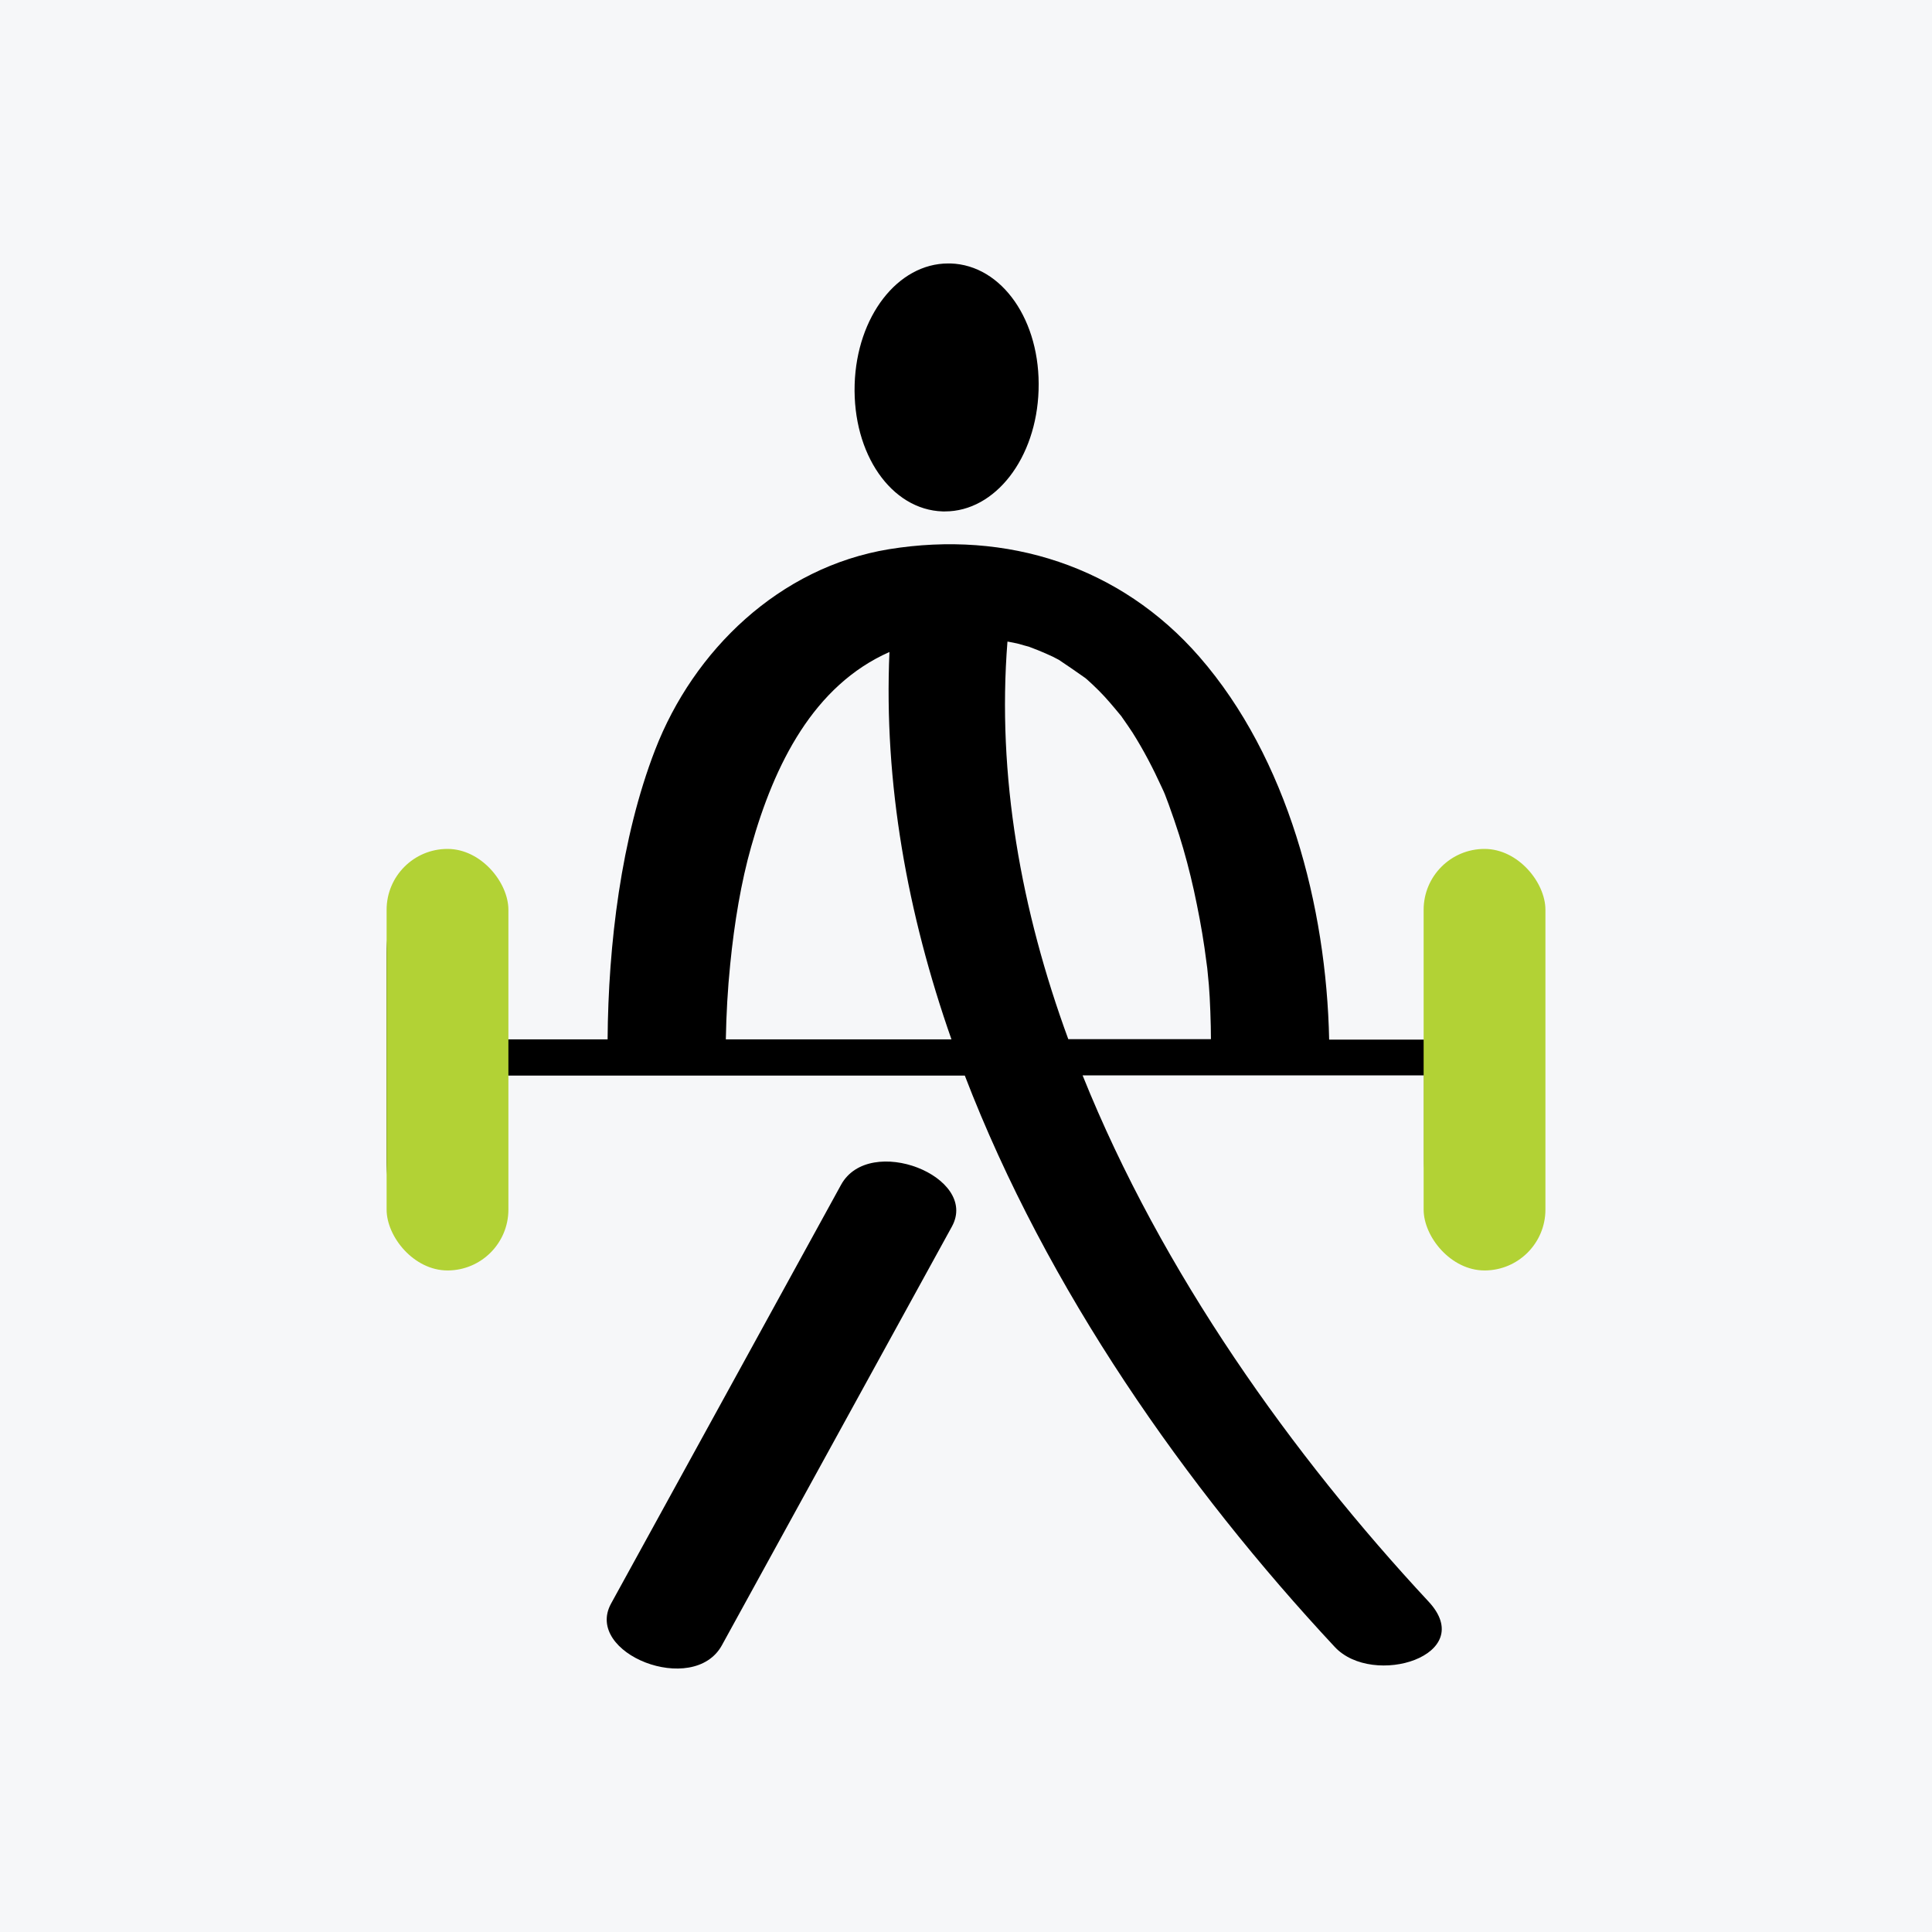
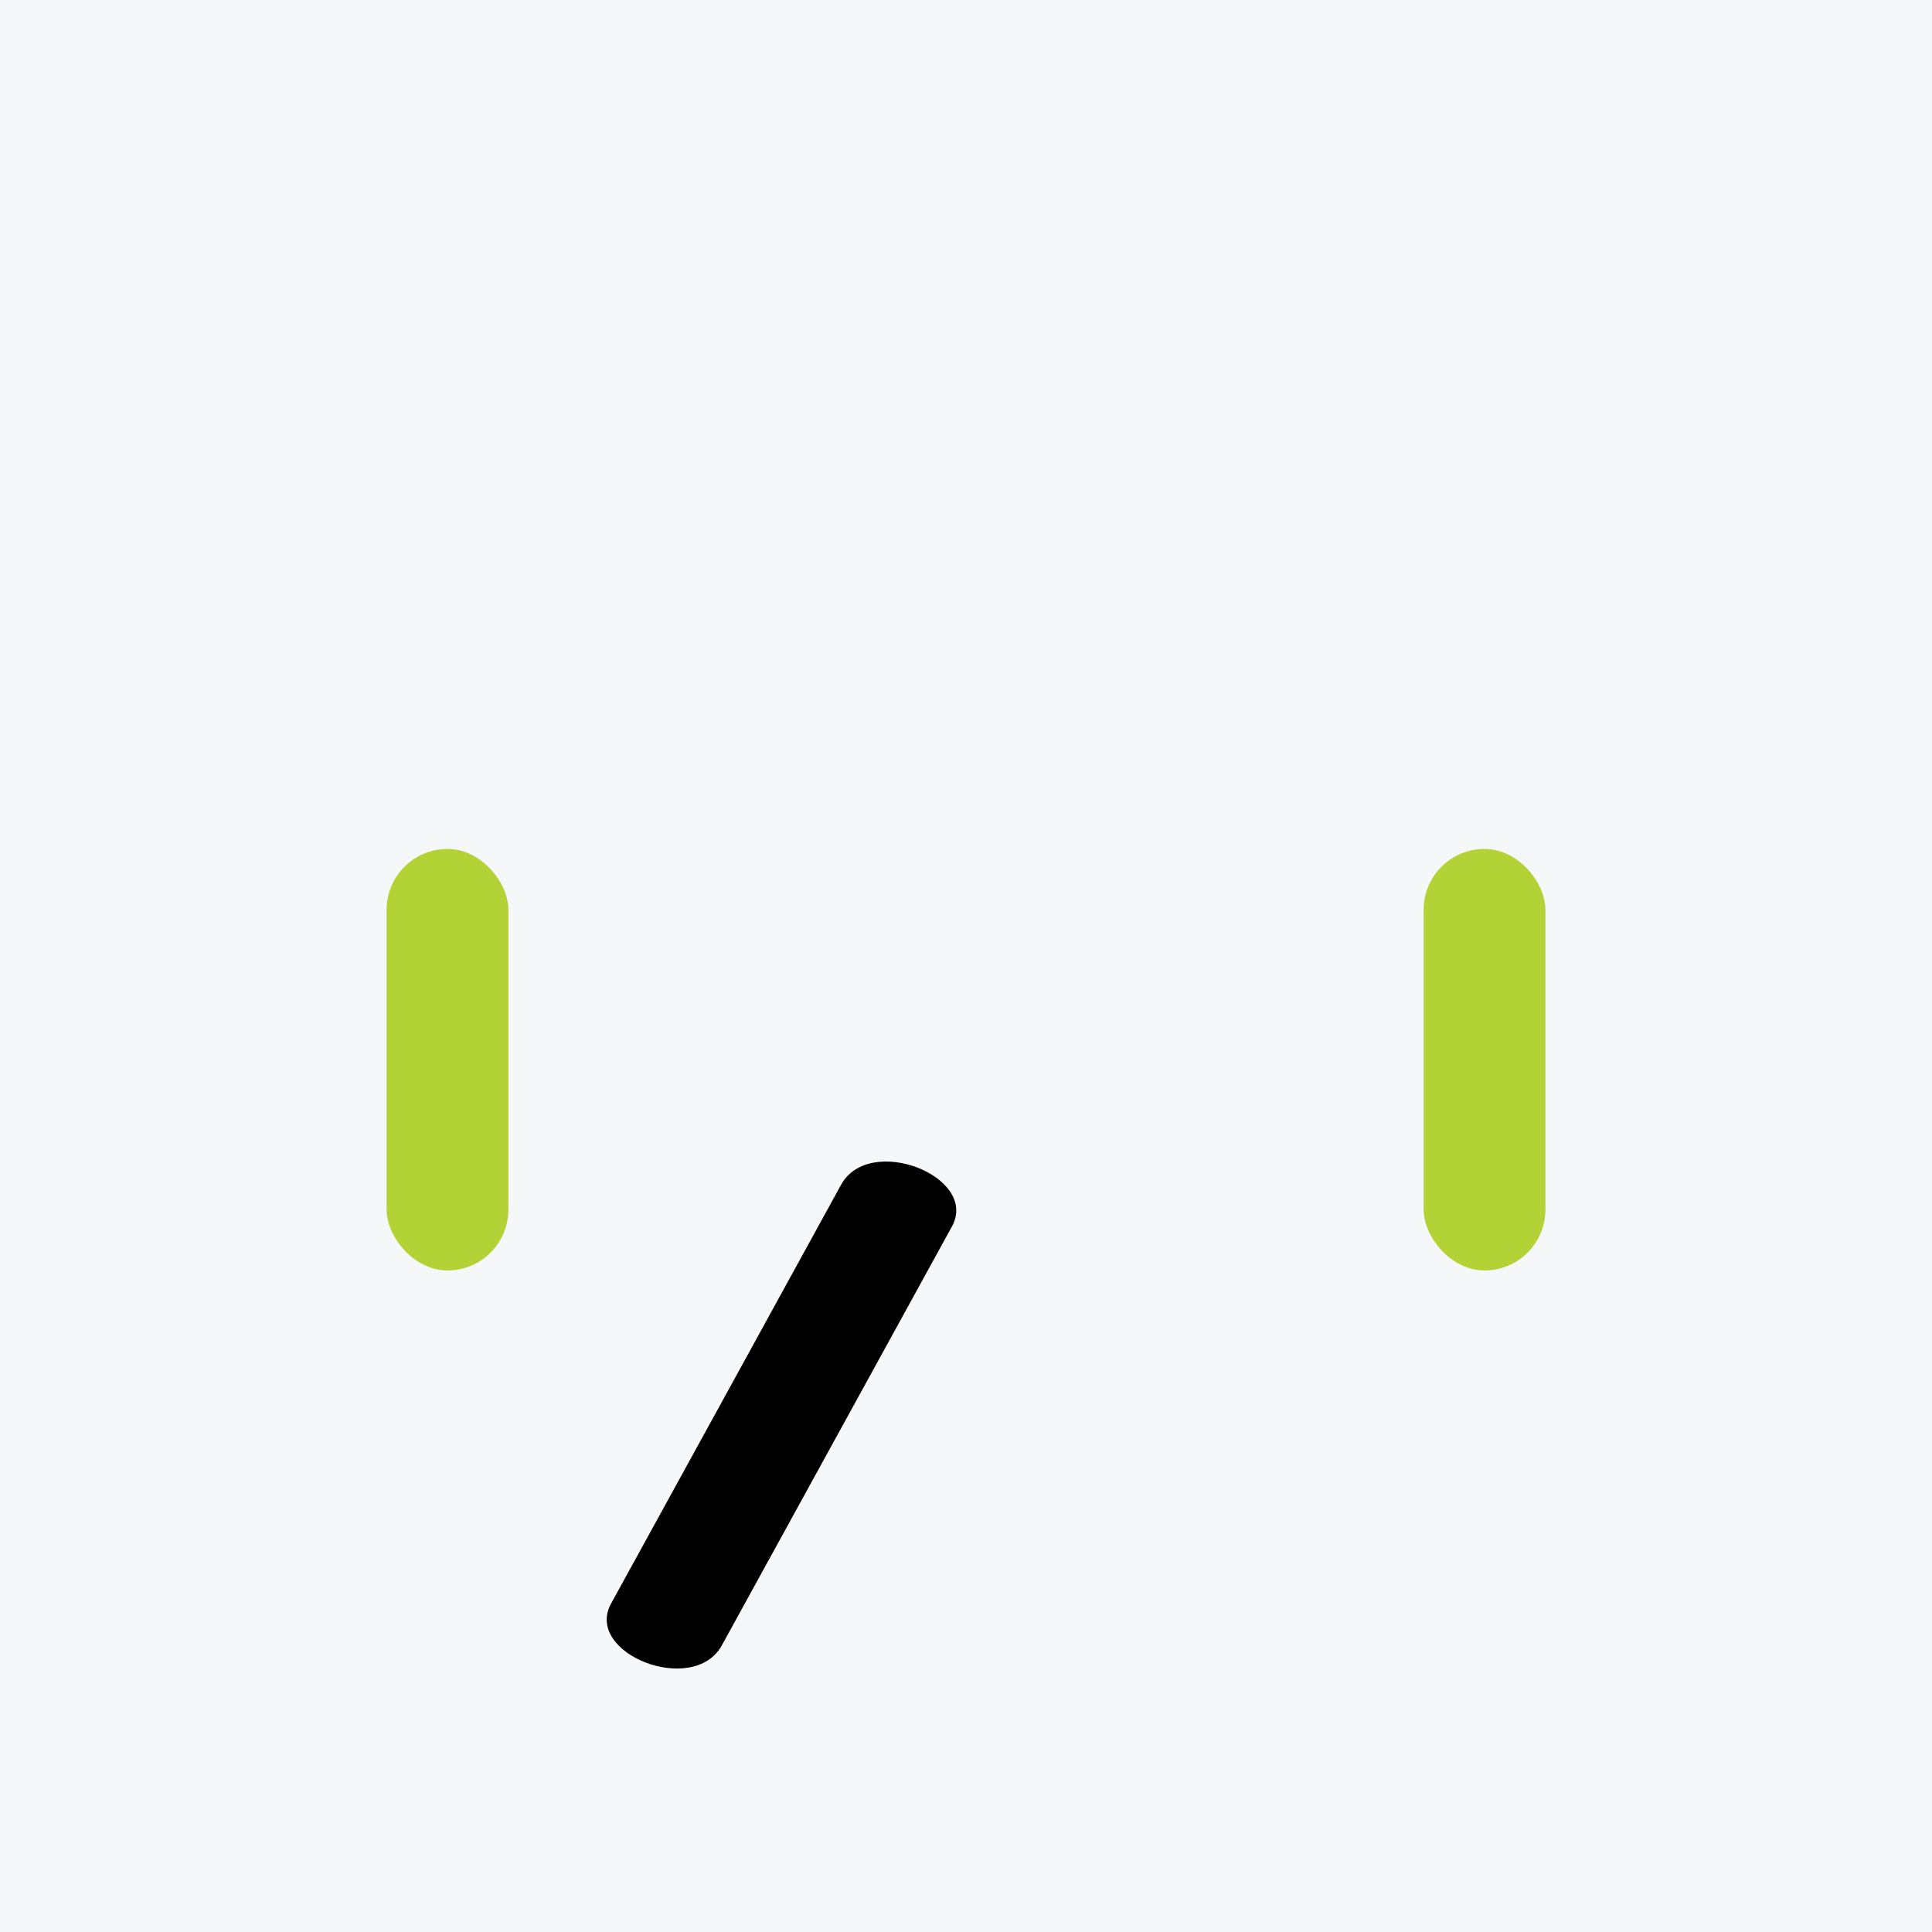
<svg xmlns="http://www.w3.org/2000/svg" width="55" height="55" viewBox="0 0 55 55" fill="none">
  <rect width="55" height="55" fill="#F6F7F9" />
  <path d="M23.943 33.729C21.758 37.705 19.58 41.681 17.396 45.65C16.615 47.073 19.744 48.307 20.551 46.837C22.736 42.861 24.914 38.892 27.099 34.917C27.879 33.493 24.75 32.26 23.943 33.729Z" fill="black" />
-   <path d="M42.319 24.512H42.136C41.257 24.512 40.548 25.692 40.548 27.149V29.596H37.838C37.76 25.804 36.657 21.585 34.145 18.699C31.895 16.114 28.66 15.091 25.308 15.635C22.185 16.147 19.744 18.515 18.649 21.349C17.678 23.862 17.317 26.893 17.297 29.589H14.365V27.142C14.365 25.686 13.656 24.505 12.777 24.505H12.593C11.714 24.505 11.006 25.686 11.006 27.142V33.06C11.006 34.516 11.714 35.697 12.593 35.697H12.777C13.656 35.697 14.365 34.516 14.365 33.06V30.619H27.466C29.808 36.714 33.764 42.343 37.996 46.883C39.085 48.057 42.096 47.126 40.666 45.591C36.795 41.431 33.075 36.229 30.819 30.613H40.541V33.053C40.541 34.51 41.25 35.691 42.129 35.691H42.313C43.192 35.691 43.9 34.51 43.9 33.053V27.136C43.9 25.679 43.192 24.498 42.313 24.498M20.663 29.583C20.676 28.874 20.715 28.166 20.787 27.457C20.905 26.263 21.102 25.095 21.384 24.105C22.047 21.743 23.169 19.512 25.321 18.561C25.157 22.294 25.832 26.014 27.086 29.589H20.663V29.583ZM28.693 18.266C28.798 18.285 28.903 18.305 29.008 18.331C29.047 18.345 29.238 18.397 29.29 18.41C29.375 18.443 29.46 18.476 29.546 18.509C29.69 18.568 29.828 18.627 29.966 18.692C30.025 18.718 30.084 18.758 30.143 18.784C30.392 18.948 30.635 19.119 30.878 19.289C30.904 19.309 30.917 19.322 30.937 19.335C31.055 19.44 31.173 19.552 31.284 19.663C31.494 19.873 31.685 20.103 31.875 20.332C31.901 20.365 31.921 20.385 31.934 20.405C31.934 20.411 31.947 20.424 31.96 20.444C32.059 20.582 32.15 20.72 32.242 20.857C32.557 21.356 32.826 21.874 33.069 22.405C33.174 22.629 33.148 22.576 33.272 22.904C33.377 23.193 33.476 23.482 33.568 23.77C33.731 24.288 33.869 24.813 33.987 25.345C34.105 25.889 34.21 26.434 34.289 26.978C34.315 27.175 34.342 27.372 34.368 27.562C34.368 27.582 34.407 27.943 34.414 28.041C34.447 28.422 34.473 29.156 34.473 29.583H30.412C29.067 25.916 28.378 22.084 28.68 18.266" fill="black" />
-   <path d="M26.836 14.559H26.902C28.332 14.559 29.506 13.044 29.566 11.108C29.631 9.134 28.529 7.546 27.059 7.5H26.994C25.557 7.5 24.389 9.009 24.33 10.944C24.271 12.926 25.373 14.513 26.836 14.559Z" fill="black" />
  <rect x="11.006" y="24.167" width="3.467" height="12" rx="1.733" fill="#B2D235" />
  <rect x="40.528" y="24.167" width="3.467" height="12" rx="1.733" fill="#B2D235" />
</svg>